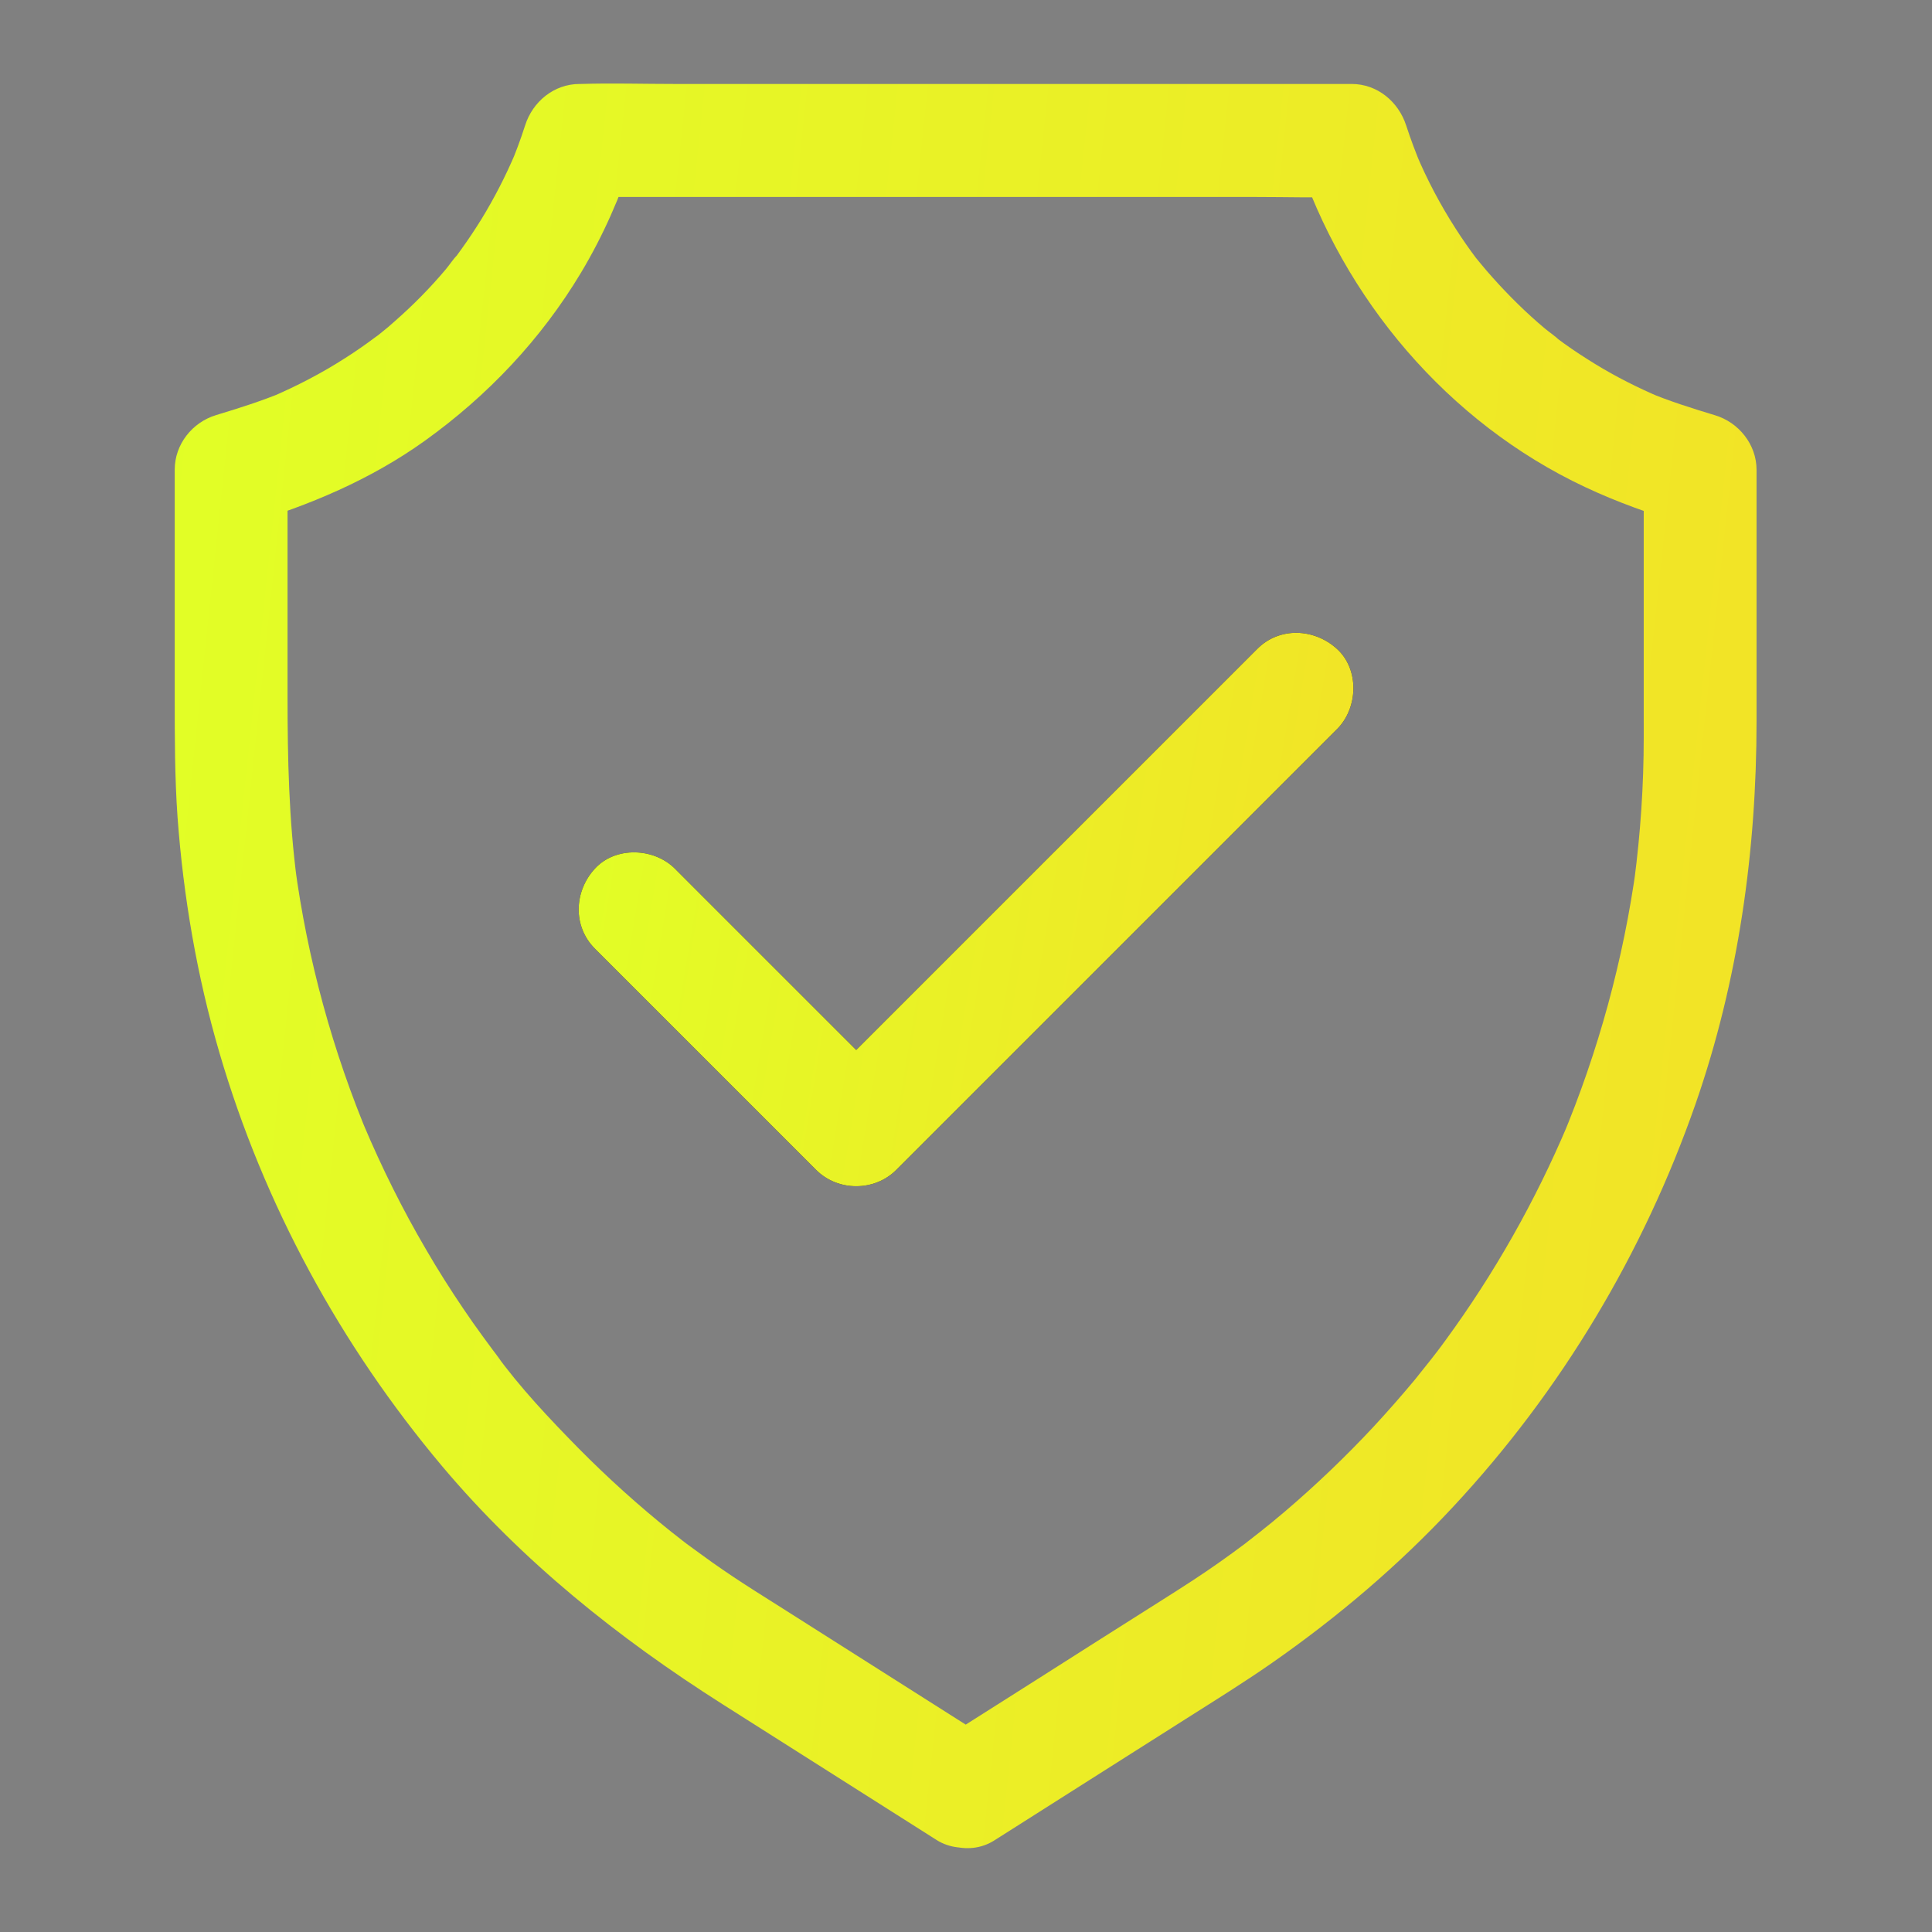
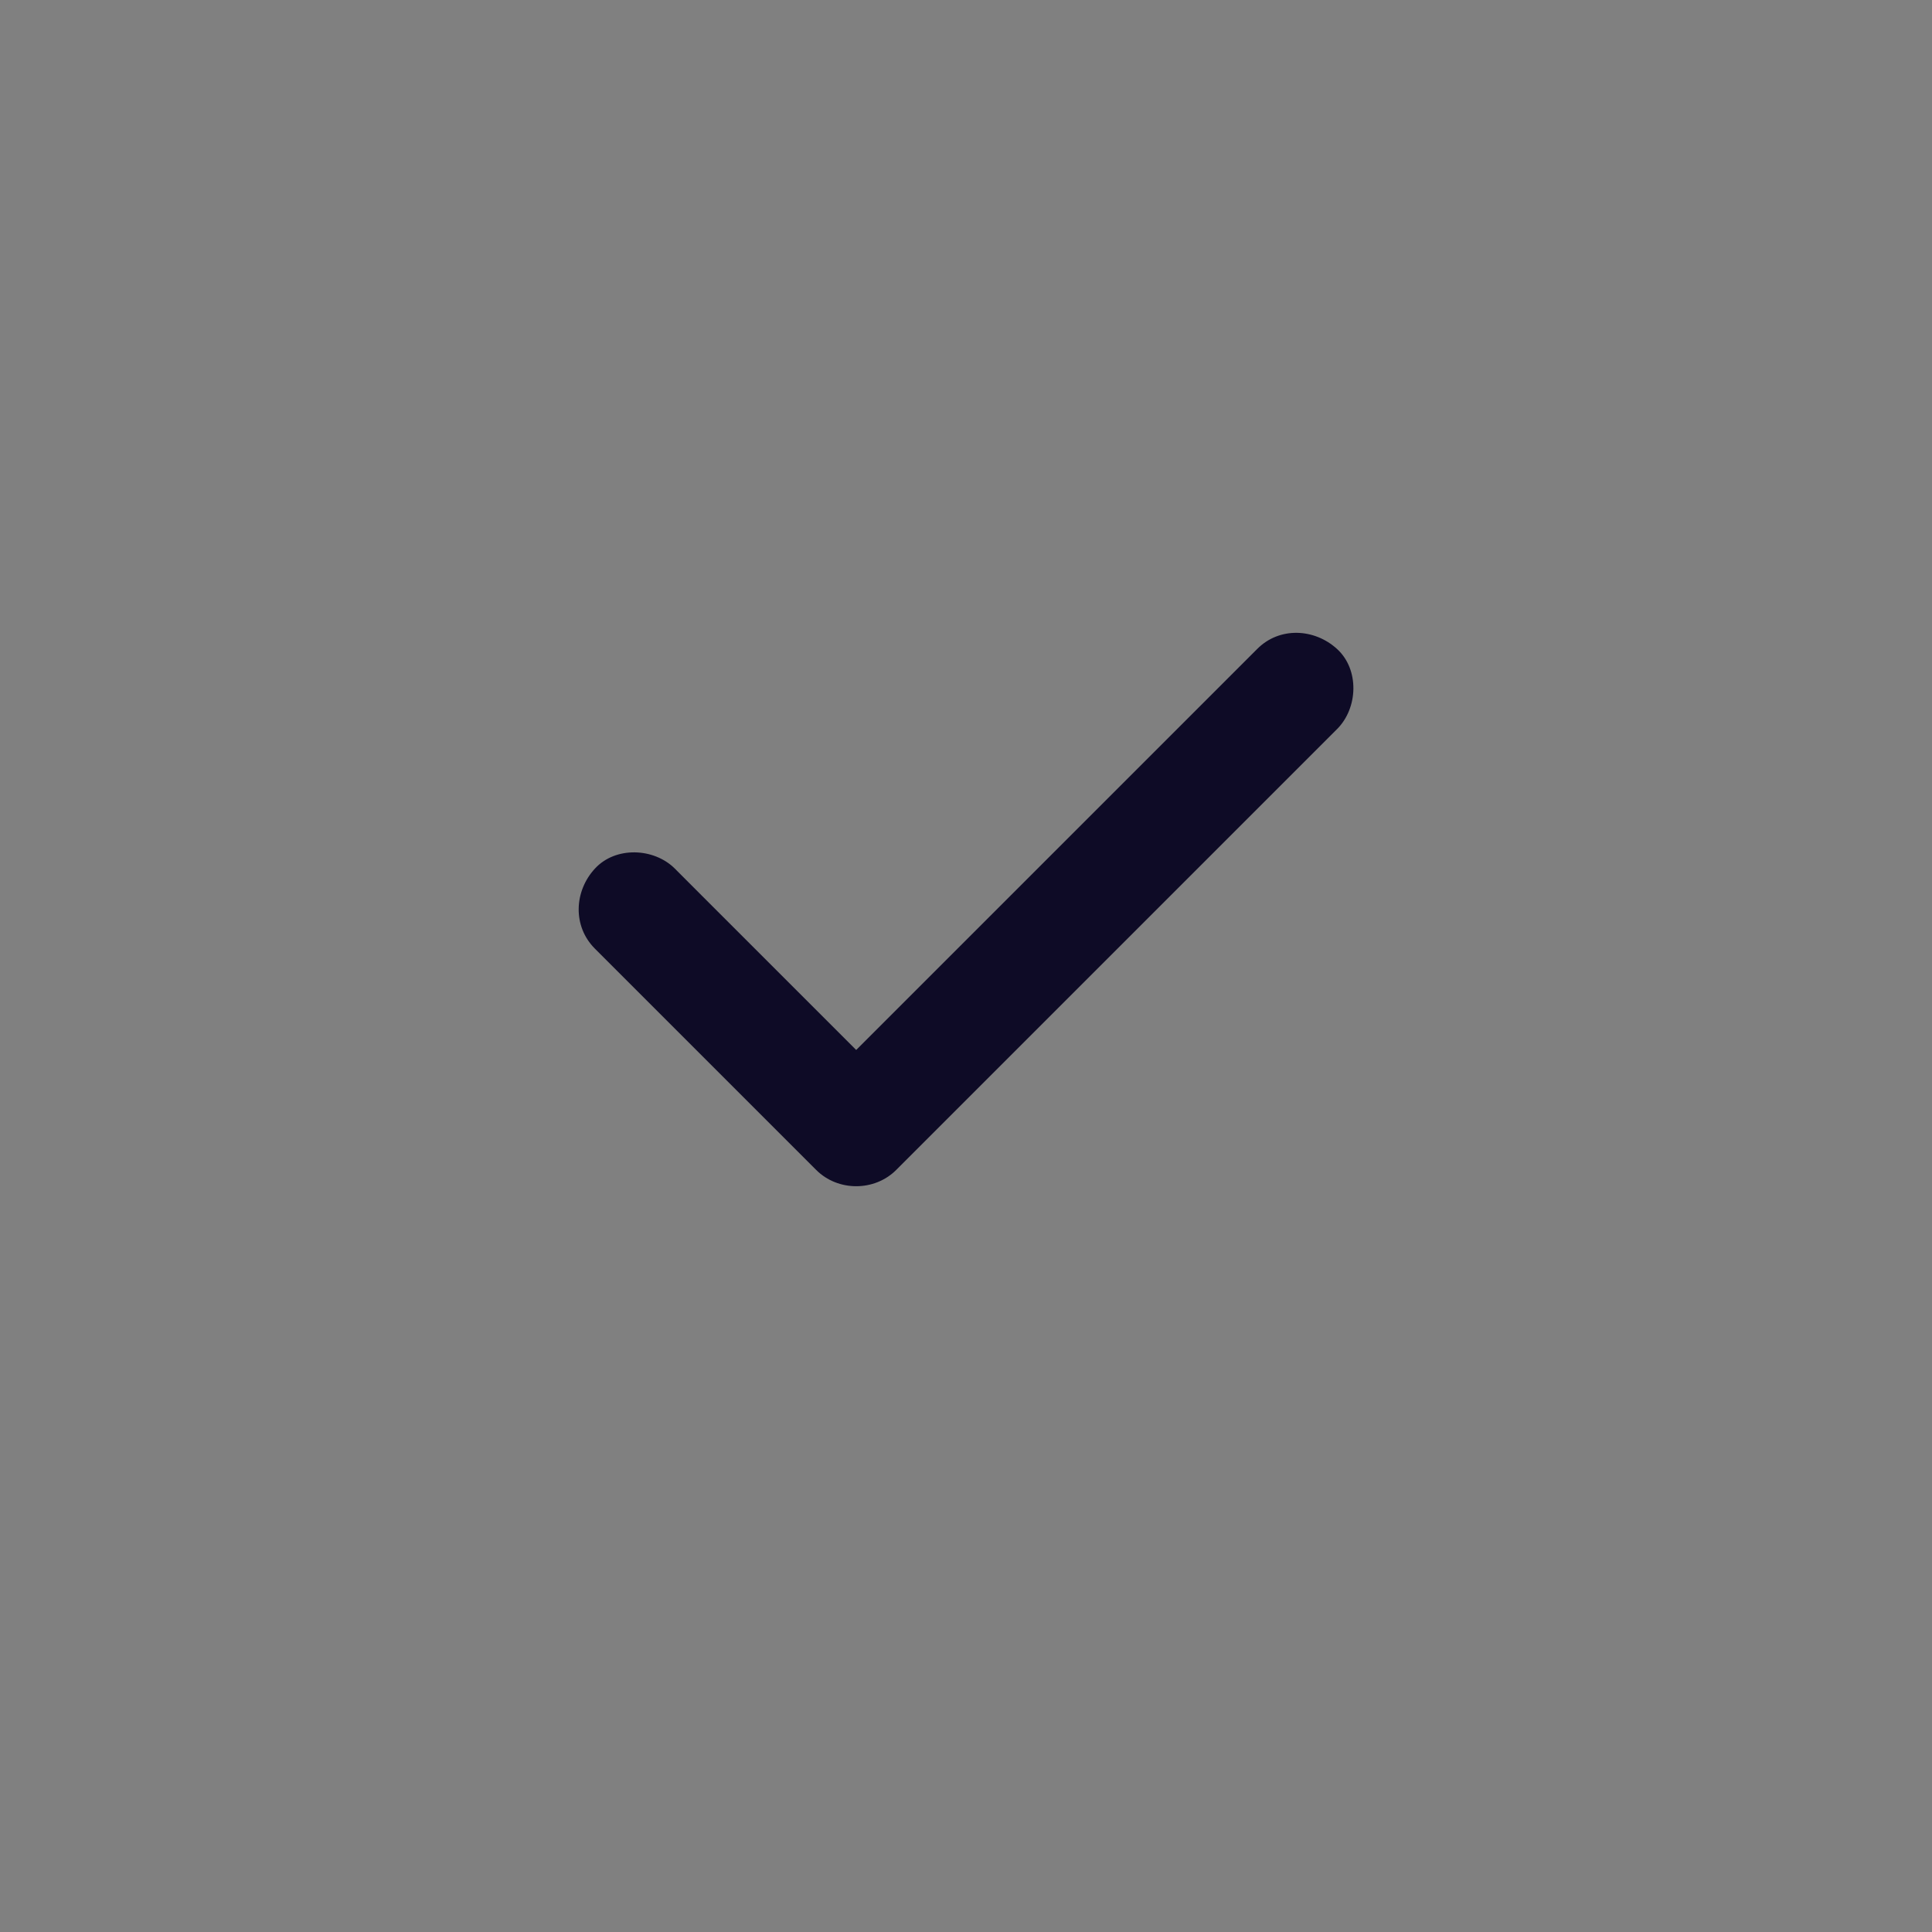
<svg xmlns="http://www.w3.org/2000/svg" width="48" height="48" viewBox="0 0 48 48" fill="none">
  <rect x="0" y="0" width="48" height="48" fill="#808080" stroke="none" />
-   <path d="M24.708 45.722C26.292 44.714 27.881 43.711 29.466 42.703C30.183 42.248 30.91 41.798 31.608 41.311C33.235 40.176 34.758 38.883 36.108 37.43C38.789 34.551 40.833 31.134 42.127 27.422C43.191 24.361 43.641 21.145 43.641 17.911C43.641 15.886 43.641 13.861 43.641 11.836C43.641 11.78 43.641 11.728 43.641 11.672C43.641 11.044 43.2 10.495 42.61 10.317C42.038 10.144 41.471 9.966 40.922 9.736C41.035 9.783 41.147 9.83 41.26 9.876C40.697 9.637 40.149 9.361 39.628 9.042C39.37 8.883 39.117 8.719 38.869 8.541C38.803 8.494 38.742 8.447 38.677 8.4C38.649 8.381 38.625 8.358 38.597 8.339C38.48 8.25 38.766 8.475 38.747 8.456C38.635 8.348 38.499 8.259 38.381 8.161C37.917 7.772 37.486 7.345 37.083 6.895C36.985 6.787 36.891 6.675 36.797 6.562C36.745 6.501 36.699 6.441 36.647 6.38C36.511 6.211 36.853 6.656 36.68 6.422C36.497 6.178 36.324 5.93 36.16 5.672C35.78 5.081 35.452 4.458 35.18 3.811C35.227 3.923 35.274 4.036 35.321 4.148C35.18 3.811 35.049 3.464 34.936 3.117C34.744 2.526 34.219 2.086 33.581 2.086C32.944 2.086 32.306 2.086 31.669 2.086C30.141 2.086 28.608 2.086 27.08 2.086C25.238 2.086 23.395 2.086 21.553 2.086C19.955 2.086 18.356 2.086 16.758 2.086C15.985 2.086 15.206 2.062 14.433 2.086C14.424 2.086 14.41 2.086 14.4 2.086C13.763 2.086 13.233 2.526 13.046 3.117C12.933 3.469 12.806 3.811 12.661 4.148C12.708 4.036 12.755 3.923 12.802 3.811C12.563 4.373 12.281 4.922 11.963 5.442C11.803 5.7 11.635 5.953 11.456 6.201C11.41 6.267 11.363 6.328 11.316 6.394C11.297 6.422 11.274 6.445 11.255 6.473C11.166 6.591 11.391 6.305 11.372 6.323C11.264 6.431 11.175 6.572 11.077 6.689C10.688 7.153 10.261 7.584 9.806 7.983C9.699 8.081 9.586 8.175 9.474 8.264C9.413 8.316 9.352 8.362 9.291 8.409C9.122 8.545 9.567 8.203 9.333 8.372C9.089 8.555 8.841 8.728 8.583 8.892C7.992 9.272 7.369 9.595 6.722 9.872C6.835 9.825 6.947 9.778 7.06 9.731C6.506 9.961 5.944 10.139 5.372 10.312C4.777 10.491 4.341 11.039 4.341 11.667C4.341 13.552 4.341 15.436 4.341 17.32C4.341 18.314 4.341 19.308 4.411 20.302C4.556 22.28 4.894 24.253 5.452 26.156C6.558 29.934 8.461 33.426 10.992 36.436C12.975 38.789 15.361 40.697 17.953 42.342C19.683 43.439 21.413 44.536 23.142 45.633C23.185 45.661 23.231 45.689 23.274 45.717C23.897 46.111 24.853 45.867 25.195 45.211C25.561 44.517 25.355 43.706 24.689 43.289C22.945 42.183 21.202 41.077 19.458 39.97C19.228 39.825 18.999 39.68 18.769 39.534C18.408 39.305 18.047 39.066 17.695 38.817C17.485 38.667 17.274 38.512 17.063 38.358C16.969 38.287 16.875 38.212 16.781 38.142C17.171 38.437 16.772 38.133 16.678 38.058C15.863 37.406 15.089 36.708 14.358 35.967C13.641 35.236 12.914 34.467 12.314 33.637C12.319 33.642 12.539 33.933 12.408 33.755C12.352 33.68 12.296 33.609 12.239 33.534C12.155 33.422 12.075 33.309 11.991 33.197C11.827 32.972 11.667 32.747 11.513 32.517C11.189 32.039 10.88 31.552 10.589 31.05C10.003 30.052 9.488 29.015 9.038 27.951C9.085 28.064 9.131 28.177 9.178 28.289C8.264 26.119 7.641 23.84 7.327 21.506C7.346 21.633 7.36 21.755 7.378 21.881C7.177 20.362 7.144 18.844 7.144 17.32C7.144 15.839 7.144 14.358 7.144 12.877C7.144 12.473 7.144 12.075 7.144 11.672C6.802 12.122 6.455 12.576 6.113 13.027C7.692 12.553 9.211 11.915 10.556 10.95C12.117 9.83 13.444 8.428 14.433 6.778C14.981 5.864 15.417 4.875 15.741 3.862C15.291 4.205 14.836 4.551 14.386 4.894C15.024 4.894 15.661 4.894 16.299 4.894C17.827 4.894 19.36 4.894 20.888 4.894C22.73 4.894 24.572 4.894 26.414 4.894C28.013 4.894 29.611 4.894 31.21 4.894C31.983 4.894 32.761 4.917 33.535 4.894C33.544 4.894 33.558 4.894 33.567 4.894C33.117 4.551 32.663 4.205 32.213 3.862C33.375 7.43 35.977 10.5 39.375 12.098C40.181 12.478 41.016 12.773 41.869 13.027C41.527 12.576 41.18 12.122 40.838 11.672C40.838 12.722 40.838 13.772 40.838 14.822C40.838 15.989 40.838 17.156 40.838 18.319C40.838 19.509 40.758 20.7 40.603 21.881C40.622 21.755 40.636 21.633 40.655 21.506C40.336 23.836 39.713 26.119 38.803 28.289C38.85 28.177 38.897 28.064 38.944 27.951C38.142 29.845 37.125 31.645 35.906 33.309C35.836 33.403 35.77 33.497 35.7 33.586C35.635 33.675 35.363 34.008 35.667 33.633C35.494 33.848 35.321 34.069 35.147 34.284C34.819 34.678 34.481 35.062 34.135 35.437C33.436 36.187 32.691 36.9 31.908 37.566C31.711 37.734 31.51 37.898 31.308 38.058C31.214 38.133 31.12 38.203 31.031 38.278C31.416 37.969 31.013 38.292 30.924 38.358C30.506 38.672 30.08 38.972 29.644 39.258C29.363 39.441 29.081 39.623 28.796 39.801C27.774 40.448 26.752 41.095 25.73 41.747C24.919 42.262 24.108 42.773 23.297 43.289C22.678 43.683 22.369 44.559 22.791 45.211C23.185 45.839 24.047 46.144 24.708 45.722Z" fill="url(#paint0_linear_2097_3220)" />
  <path d="M14.78 23.569C16.383 25.172 17.986 26.775 19.594 28.383C19.823 28.613 20.053 28.842 20.278 29.067C20.817 29.606 21.727 29.606 22.266 29.067C23.503 27.83 24.745 26.588 25.983 25.35C27.942 23.391 29.906 21.427 31.866 19.467C32.316 19.017 32.77 18.563 33.22 18.113C33.741 17.592 33.778 16.636 33.22 16.125C32.658 15.61 31.786 15.567 31.233 16.125C29.995 17.363 28.753 18.605 27.516 19.842C25.556 21.802 23.592 23.766 21.633 25.725C21.183 26.175 20.728 26.63 20.278 27.08C20.939 27.08 21.605 27.08 22.266 27.08C20.663 25.477 19.059 23.873 17.451 22.266C17.222 22.036 16.992 21.806 16.767 21.581C16.247 21.061 15.291 21.023 14.78 21.581C14.264 22.139 14.222 23.011 14.78 23.569Z" fill="#0E0B26" />
-   <path d="M14.78 23.569C16.383 25.172 17.986 26.775 19.594 28.383C19.823 28.613 20.053 28.842 20.278 29.067C20.817 29.606 21.727 29.606 22.266 29.067C23.503 27.83 24.745 26.588 25.983 25.35C27.942 23.391 29.906 21.427 31.866 19.467C32.316 19.017 32.77 18.563 33.22 18.113C33.741 17.592 33.778 16.636 33.22 16.125C32.658 15.61 31.786 15.567 31.233 16.125C29.995 17.363 28.753 18.605 27.516 19.842C25.556 21.802 23.592 23.766 21.633 25.725C21.183 26.175 20.728 26.63 20.278 27.08C20.939 27.08 21.605 27.08 22.266 27.08C20.663 25.477 19.059 23.873 17.451 22.266C17.222 22.036 16.992 21.806 16.767 21.581C16.247 21.061 15.291 21.023 14.78 21.581C14.264 22.139 14.222 23.011 14.78 23.569Z" fill="url(#paint1_linear_2097_3220)" />
  <defs>
    <linearGradient id="paint0_linear_2097_3220" x1="4.341" y1="2.075" x2="75.424" y2="9.607" gradientUnits="userSpaceOnUse">
      <stop stop-color="#E1FF26" />
      <stop offset="1" stop-color="#FFCF26" />
    </linearGradient>
    <linearGradient id="paint1_linear_2097_3220" x1="14.377" y1="15.722" x2="48.644" y2="21.392" gradientUnits="userSpaceOnUse">
      <stop stop-color="#E1FF26" />
      <stop offset="1" stop-color="#FFCF26" />
    </linearGradient>
  </defs>
</svg>